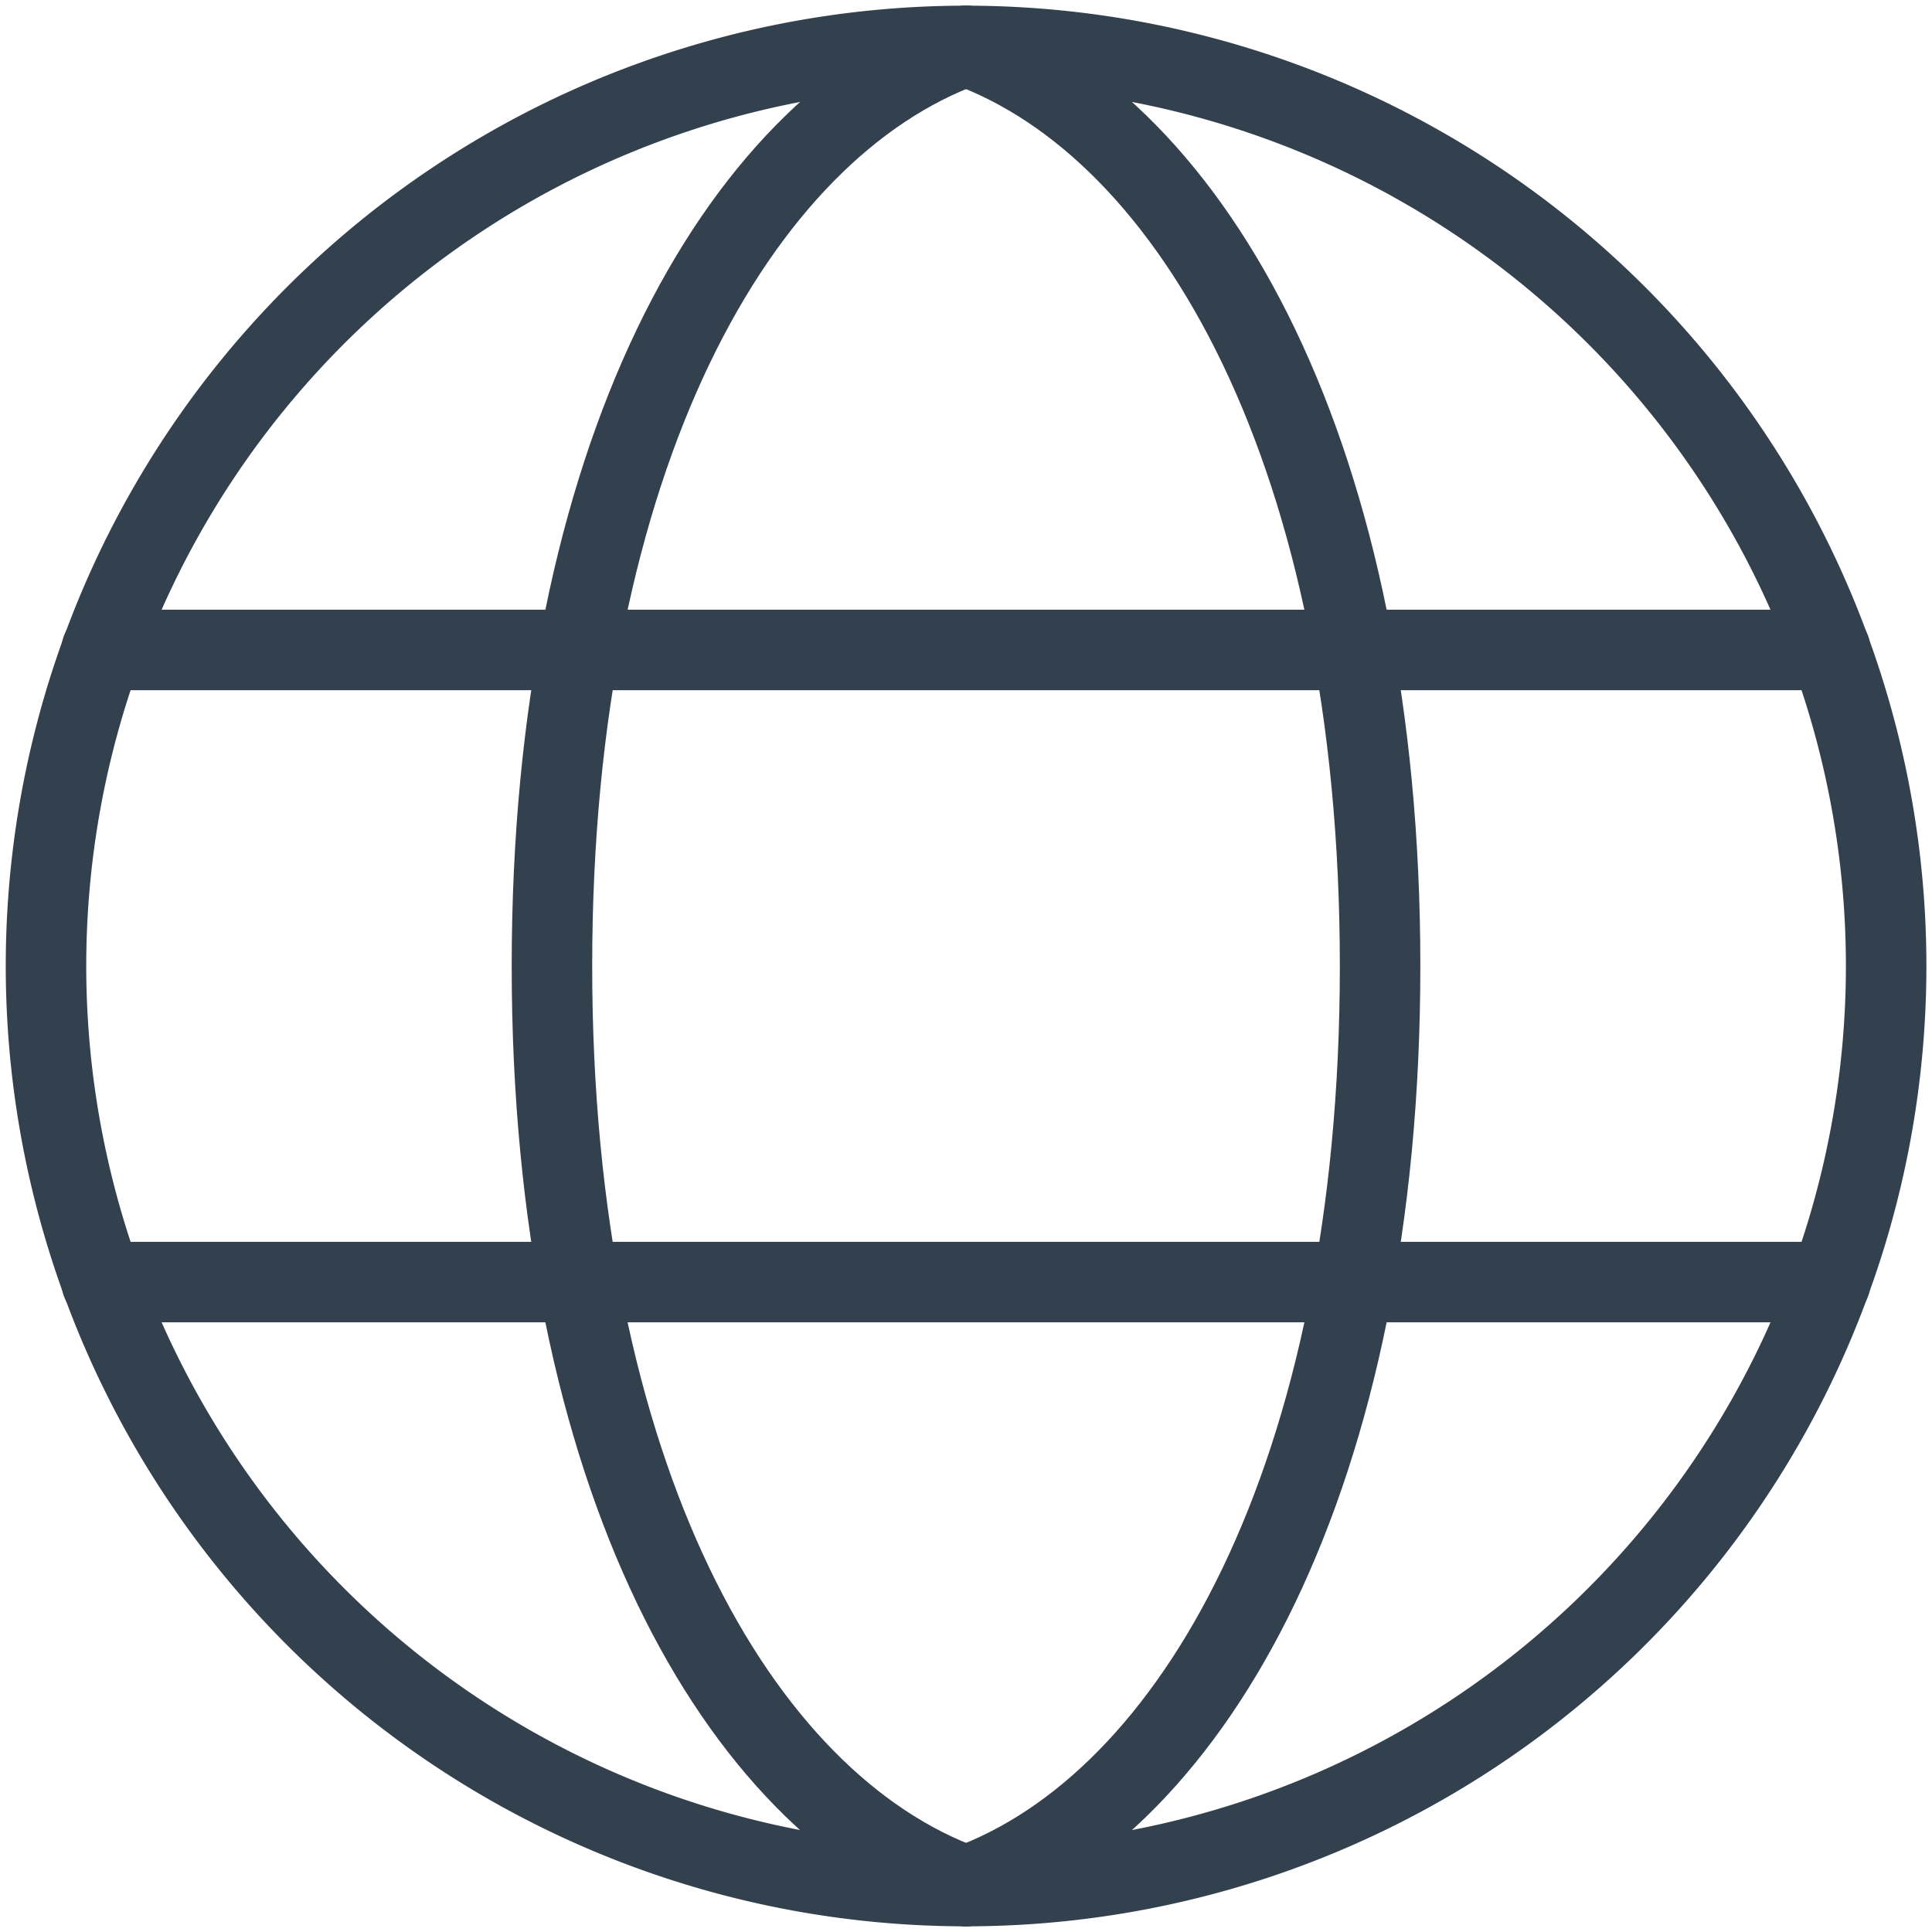
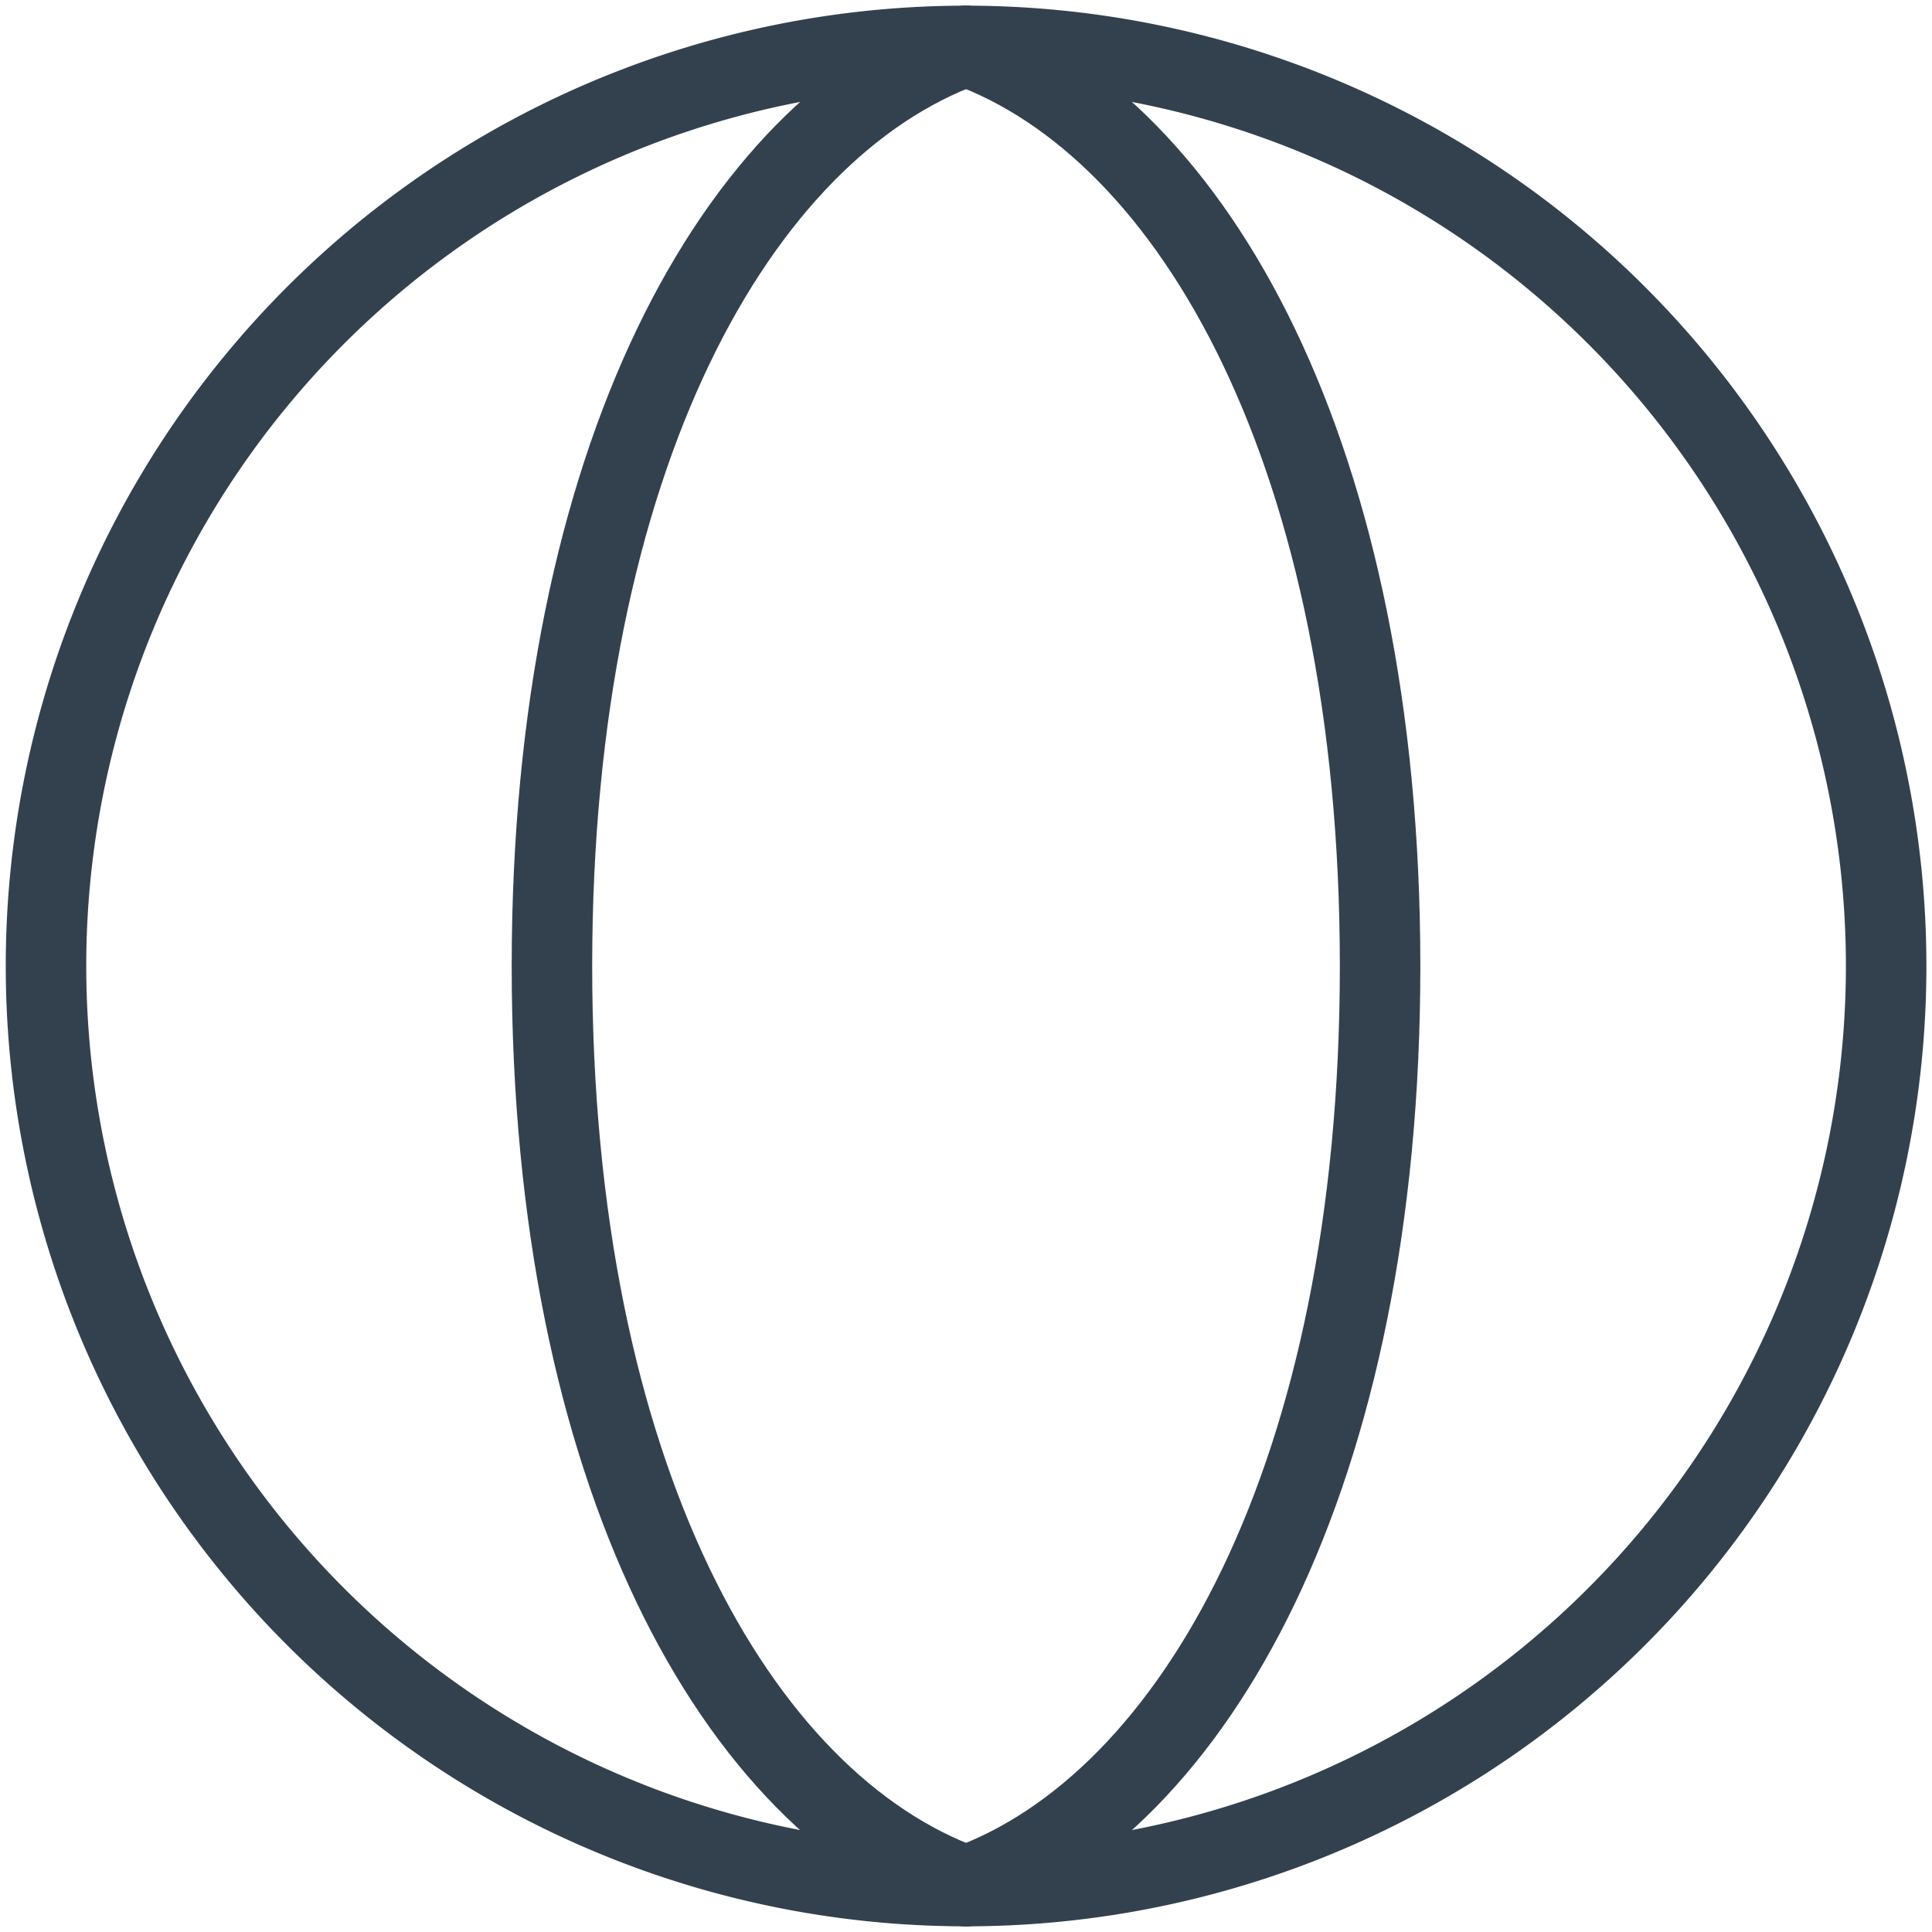
<svg xmlns="http://www.w3.org/2000/svg" width="48" height="48" viewBox="0 0 48 48">
  <defs>
    <clipPath id="a">
      <rect width="48" height="48" transform="translate(0.071 0.069)" fill="none" stroke="#707070" stroke-width="2" />
    </clipPath>
  </defs>
  <g transform="translate(-0.072 -0.07)">
    <g transform="translate(0 0.001)" clip-path="url(#a)">
      <path d="M23.674.811a22.859,22.859,0,1,0,22.86,22.86A22.862,22.862,0,0,0,23.674.811Z" transform="translate(0.399 0.399)" fill="none" stroke="#33414f" stroke-linecap="round" stroke-linejoin="round" stroke-width="2" />
-       <path d="M1.74,26.572H44.69m0-15.705H1.74" transform="translate(0.857 5.35)" fill="none" stroke="#33414f" stroke-linecap="round" stroke-linejoin="round" stroke-width="2" />
      <path d="M19.525.811C13.841,2.87,9.237,11.046,9.237,23.671s4.6,20.8,10.288,22.858" transform="translate(4.548 0.399)" fill="none" stroke="#33414f" stroke-linecap="round" stroke-linejoin="round" stroke-width="2" />
      <path d="M16.131.811c5.681,2.059,10.287,10.235,10.287,22.86s-4.605,20.8-10.287,22.858" transform="translate(7.942 0.399)" fill="none" stroke="#33414f" stroke-linecap="round" stroke-linejoin="round" stroke-width="2" />
    </g>
  </g>
</svg>